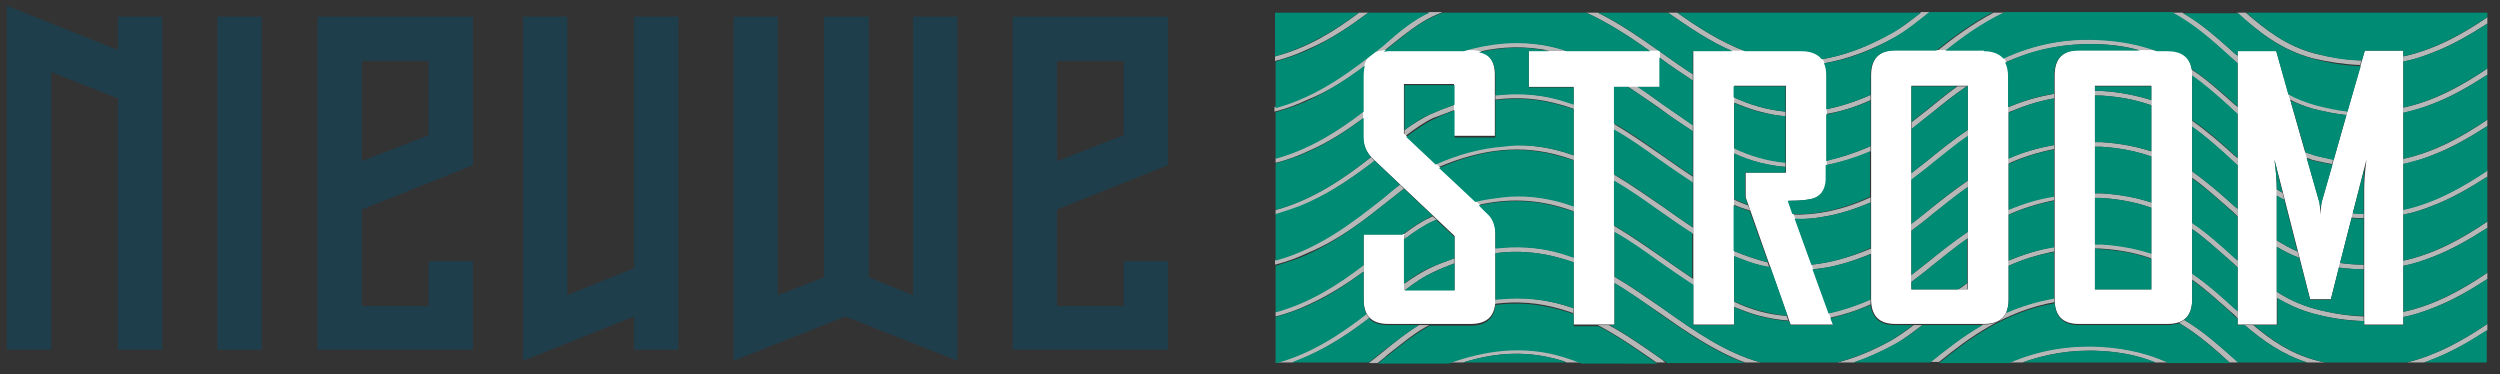
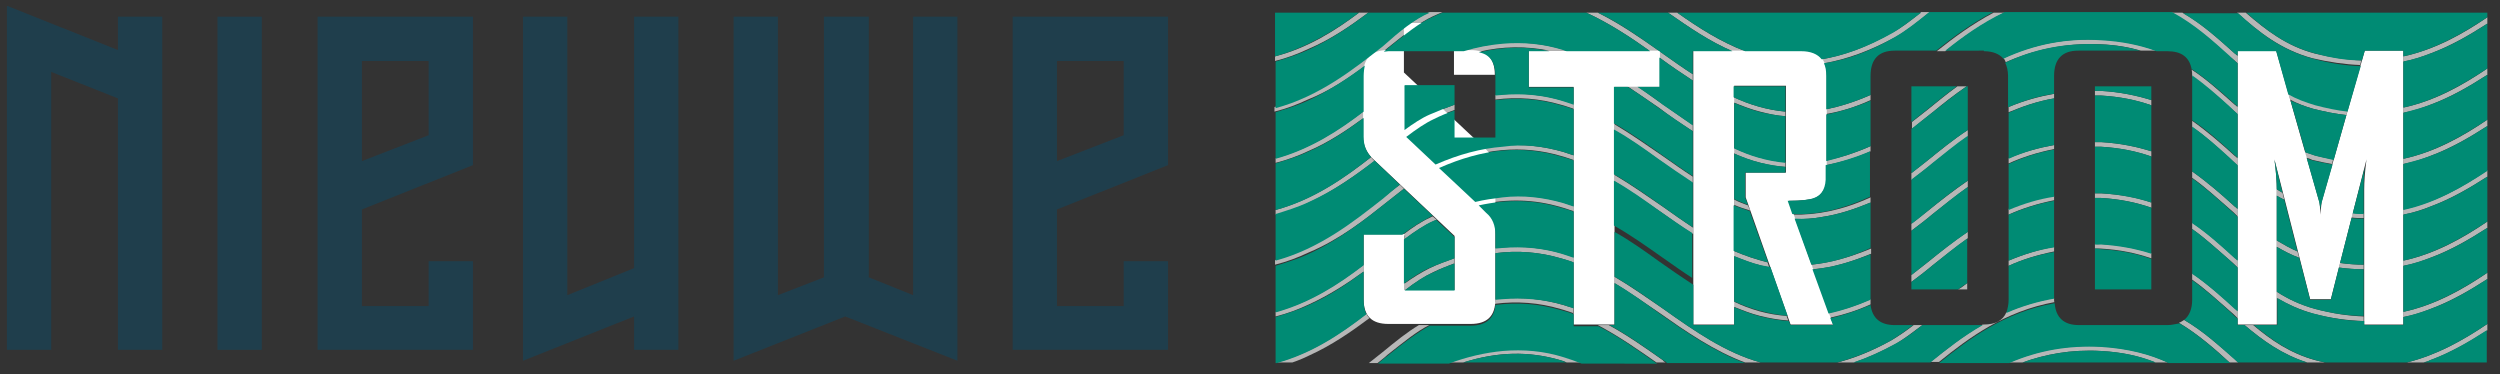
<svg xmlns="http://www.w3.org/2000/svg" id="Laag_1" x="0px" y="0px" viewBox="0 0 434.5 65" xml:space="preserve">
  <rect x="0" y="0" width="434.5" height="65" fill="#333333" stroke="none" />
  <style type="text/css">	.st0{fill:#1F3E4C;}	.st1{fill:#B7B7B7;}	.st2{fill:#FFFFFF;}	.st3{fill:#008B74;}</style>
  <g>
    <polygon class="st0" points="20.5,8.7 1.2,1 1.2,60.8 8.9,60.8 8.9,12.5 20.5,17.1 20.5,60.8 28.2,60.8 28.2,2.9 20.5,2.9  " />
    <rect x="37.8" y="2.9" class="st0" width="7.7" height="57.9" />
    <path class="st0" d="M55.2,60.8h27V45.4h-7.7v7.8H62.9V36.4l19.3-7.7V2.9h-27V60.8z M62.9,10.6h11.6v12.9l-11.6,4.5V10.6z" />
    <polygon class="st0" points="110.2,46.6 98.6,51.3 98.6,2.9 90.9,2.9 90.9,62.7 110.2,55 110.2,60.8 117.9,60.8 117.9,2.9   110.2,2.9  " />
    <polygon class="st0" points="158.7,51.3 151,48.2 151,2.9 143.2,2.9 143.2,48.2 135.2,51.3 135.2,2.9 127.5,2.9 127.5,62.7   146.9,55 166.4,62.7 166.4,2.9 158.7,2.9  " />
    <path class="st0" d="M176,60.8h27V45.4h-7.7v7.8h-11.6V36.4l19.3-7.7V2.9h-27V60.8z M183.7,10.6h11.6v12.9l-11.6,4.5V10.6z" />
    <g>
      <path class="st1" d="M349.2,63h2.3c3.9-1.4,8.4-2.3,13.6-2c3.7,0.2,6.8,0.9,9.5,2h2.2c-3.2-1.5-7-2.5-11.7-2.8   C359.5,59.9,354.3,60.8,349.2,63z" />
      <path class="st1" d="M261.1,60.8c-3,0.3-6.1,1-9.4,2.2h2.6c6-1.9,11.4-2,16.9-0.4c0.4,0.1,0.7,0.2,1.1,0.4h2.5   c-1-0.4-2-0.8-3.1-1.1C268.2,60.9,264.7,60.5,261.1,60.8z" />
      <path class="st1" d="M357,52.1v-0.3c-2.8,0.5-5.6,1.3-8.3,2.5c-0.6,1.4-1.9,2.1-3.9,2.1h-0.2c-3.5,2-6.4,4.4-9.1,6.5h1.5   c5.2-4.2,11.4-8.8,20.1-10.4C357,52.5,357,52.3,357,52.1z" />
      <path class="st1" d="M279.6,56.5h-1.9c3.6,1.9,6.9,4.2,10.2,6.5h1.6c-0.2-0.1-0.4-0.2-0.5-0.4C286,60.5,282.9,58.3,279.6,56.5z" />
      <path class="st1" d="M271.7,53c-3.5-1-7-1.4-10.6-1.1c-0.4,0-0.8,0.1-1.2,0.1v0c0,0.3,0,0.5-0.1,0.8c3.9-0.5,7.7-0.2,11.4,0.9   c0.8,0.2,1.5,0.5,2.2,0.7v-0.9C272.9,53.4,272.3,53.2,271.7,53z" />
      <path class="st1" d="M379.6,55.6c-0.3,0.2-0.6,0.4-0.9,0.5c3.3,2,6.1,4.4,8.8,6.9h1.5c-0.2-0.2-0.4-0.3-0.5-0.5   C385.7,60.1,383,57.6,379.6,55.6z" />
      <path class="st1" d="M248.4,56.5h-1.8c-2,1.2-4,2.8-6.3,4.7c-0.8,0.6-1.6,1.3-2.4,1.9h1.5c0.6-0.5,1.2-0.9,1.7-1.4   C243.9,59.5,246.2,57.6,248.4,56.5z" />
      <path class="st1" d="M421.2,63c0.4-0.1,0.8-0.2,1.2-0.4c3.5-1.3,6.8-3.2,9.9-5.2v-1.1c-4.3,2.9-8.8,5.4-14,6.7H421.2z" />
      <path class="st1" d="M388.4,53.6c-2.3-2.1-4.7-4.2-7.4-6.1v1.1c2.4,1.7,4.4,3.6,6.5,5.4c0.5,0.4,0.9,0.8,1.4,1.3v-1.3   C388.7,53.9,388.6,53.8,388.4,53.6z" />
      <path class="st1" d="M391.6,56.5h-1.5c3.2,2.7,6.5,5.1,10.9,6.5h3.1c-0.6-0.1-1.2-0.3-1.7-0.4C398,61.4,394.7,59.1,391.6,56.5z" />
      <path class="st1" d="M340.3,50.3h1.6c0,0,0,0,0,0v-1.1C341.4,49.6,340.9,50,340.3,50.3z" />
      <path class="st1" d="M349.1,45.3v0.9c2.4-1.1,5-1.9,7.9-2.5v-0.8C354.3,43.4,351.7,44.2,349.1,45.3z" />
      <path class="st1" d="M364.1,42.4v0.8c0.3,0,0.6,0,1,0c3.4,0.2,6.2,0.8,8.8,1.7v-0.9c-2.5-0.8-5.4-1.4-8.7-1.6   C364.8,42.4,364.5,42.5,364.1,42.4z" />
      <path class="st1" d="M334.1,56.5h-1.5c-1.3,1-2.6,1.9-3.8,2.6c-3.4,1.9-6.6,3.2-9.5,3.9h2.9c2.4-0.8,4.8-1.9,7.4-3.3   C330.9,58.9,332.4,57.8,334.1,56.5z" />
      <path class="st1" d="M280.6,48.1v1.1c2.6,1.6,5.2,3.4,7.7,5.1c4.7,3.3,9.6,6.7,15,8.7h2.7c-6.1-1.7-11.4-5.4-16.9-9.3   C286.3,51.8,283.5,49.8,280.6,48.1z" />
      <path class="st1" d="M248.5,46.6c-1.4,0.7-2.9,1.6-4.4,2.7v1.2h0c1.8-1.4,3.5-2.5,5-3.2c1.2-0.6,2.4-1,3.6-1.5v-0.9   C251.4,45.4,249.9,45.9,248.5,46.6z" />
      <path class="st1" d="M271.3,44.9c0.8,0.2,1.5,0.5,2.2,0.7v-0.9c-0.6-0.2-1.2-0.4-1.8-0.6c-3.5-1-7-1.4-10.6-1.1   c-0.4,0-0.8,0.1-1.2,0.1V44C263.8,43.5,267.5,43.8,271.3,44.9z" />
      <path class="st1" d="M227.5,61.8c4-1.8,7.4-4.2,10.5-6.5c-0.2-0.2-0.4-0.5-0.5-0.8c-4.4,3.4-9.4,6.8-15.6,8.5h2.7   C225.5,62.7,226.5,62.3,227.5,61.8z" />
      <path class="st1" d="M237,47.2V46c-4.3,3.3-9.2,6.5-15.3,8.2V55c2-0.5,3.9-1.2,5.8-2.1C231,51.3,234.1,49.3,237,47.2z" />
      <path class="st1" d="M417.7,55.1c1.6-0.3,3.2-0.8,4.7-1.4c3.5-1.3,6.8-3.2,9.9-5.2v-1.1c-4.4,3-9.1,5.6-14.6,6.8V55.1z" />
      <path class="st1" d="M402.4,53.7c-2.5-0.7-4.7-1.7-6.7-3v1.1c1.9,1.1,3.9,2,6.3,2.7c3,0.8,6,1.2,8.8,1.3v-0.8   C408.2,54.9,405.4,54.5,402.4,53.7z" />
      <path class="st1" d="M244.1,41.6c1.8-1.4,3.5-2.5,5.1-3.2c0.2-0.1,0.3-0.1,0.5-0.2l-0.7-0.6c-0.1,0.1-0.3,0.1-0.4,0.2   c-1.6,0.7-3.2,1.8-4.9,3.1h0.5V41.6z" />
-       <path class="st1" d="M289.1,44.9c-2.8-1.9-5.6-3.9-8.5-5.6v1.1c2.6,1.6,5.2,3.4,7.7,5.1c2,1.4,3.9,2.8,6,4.1v-1.1   C292.5,47.3,290.8,46.1,289.1,44.9z" />
      <path class="st1" d="M301.3,52.4v0.9c1.5,0.6,3,1.2,4.6,1.6c1.6,0.4,3.3,0.7,4.9,0.8l-0.3-0.8C307.3,54.7,304.2,53.8,301.3,52.4z" />
      <path class="st1" d="M325.1,52c-2.6,1.2-5,1.9-7.3,2.4l0.3,0.8c2.3-0.5,4.6-1.2,7-2.3C325.1,52.7,325.1,52.4,325.1,52L325.1,52z" />
      <path class="st1" d="M342,41.4v-1.1c-2.6,1.7-4.9,3.6-7,5.3c-1,0.8-1.9,1.5-2.8,2.2V49c1.2-0.9,2.4-1.8,3.7-2.9   C337.8,44.6,339.8,43,342,41.4z" />
      <path class="st1" d="M381,38.7v1.1c2.4,1.7,4.4,3.6,6.5,5.4c0.5,0.4,0.9,0.8,1.4,1.3v-1.3c-0.2-0.1-0.3-0.3-0.5-0.4   C386.1,42.7,383.7,40.5,381,38.7z" />
      <path class="st1" d="M349.1,37.3c2.4-1.1,5-1.9,7.9-2.5v-0.8c-2.7,0.5-5.3,1.2-7.9,2.3V37.3z" />
      <path class="st1" d="M365.2,33.6c-0.4,0-0.7,0-1.1,0v0.8c0.3,0,0.6,0,1,0c3.4,0.2,6.2,0.8,8.8,1.7v-0.9   C371.3,34.3,368.5,33.8,365.2,33.6z" />
      <path class="st1" d="M271.3,36c0.8,0.2,1.5,0.5,2.2,0.7v-0.9c-0.6-0.2-1.2-0.4-1.8-0.6c-3.5-1-7-1.4-10.6-1.1   c-1.6,0.1-3.2,0.4-4.8,0.8l0.7,0.7C261.9,34.5,266.6,34.6,271.3,36z" />
      <path class="st1" d="M271.3,27.1c0.8,0.2,1.5,0.5,2.2,0.7V27c-0.6-0.2-1.2-0.4-1.8-0.6c-3.5-1-7-1.4-10.6-1.1   c-3.8,0.3-7.6,1.3-11.7,3.1l0.7,0.6C257.7,25.8,264.5,25.1,271.3,27.1z" />
      <path class="st1" d="M395.7,41.8v1.1c1.2,0.7,2.5,1.4,3.9,1.9l-0.3-1.1C398.1,43.2,396.9,42.5,395.7,41.8z" />
      <path class="st1" d="M289.1,36c-2.8-1.9-5.6-3.9-8.5-5.6v1.1c2.6,1.6,5.2,3.4,7.7,5.1c2,1.4,3.9,2.8,6,4.1v-1.1   C292.5,38.4,290.8,37.2,289.1,36z" />
      <path class="st1" d="M314.8,46l0.3,0.8c0.6-0.1,1.1-0.1,1.7-0.2c2.7-0.4,5.5-1.3,8.4-2.5v-0.9C321.3,44.8,317.9,45.7,314.8,46z" />
      <path class="st1" d="M417.7,46.2c1.6-0.3,3.2-0.8,4.7-1.4c3.5-1.3,6.8-3.2,9.9-5.2v-1.1c-4.4,3-9.1,5.6-14.6,6.8V46.2z" />
      <path class="st1" d="M335,36.7c-1,0.8-1.9,1.5-2.8,2.2v1.2c1.2-0.9,2.4-1.8,3.7-2.9c1.9-1.5,3.9-3.1,6.1-4.7v-1.1   C339.4,33.2,337.1,35,335,36.7z" />
      <path class="st1" d="M388.4,35.9c-2.3-2.1-4.7-4.2-7.4-6.1v1.1c2.4,1.7,4.4,3.6,6.5,5.4c0.5,0.4,0.9,0.8,1.4,1.3v-1.3   C388.7,36.2,388.6,36,388.4,35.9z" />
      <path class="st1" d="M301.3,43.6v0.9c1.5,0.6,3,1.2,4.6,1.6c0.5,0.1,1.1,0.3,1.6,0.4l-0.3-0.9C305.2,45.1,303.2,44.4,301.3,43.6z" />
      <path class="st1" d="M364.1,24.7v0.8c0.3,0,0.6,0,1,0c3.4,0.2,6.2,0.8,8.8,1.7v-0.9c-2.5-0.8-5.4-1.4-8.7-1.6   C364.8,24.7,364.5,24.7,364.1,24.7z" />
      <path class="st1" d="M241.2,35c1-0.8,1.9-1.5,2.8-2.2l-0.7-0.7c-1,0.7-1.9,1.5-3,2.3c-5.1,4-11,8.7-18.7,10.8v0.8   c2-0.5,3.9-1.2,5.8-2.1C232.9,41.6,237.3,38.1,241.2,35z" />
      <path class="st1" d="M406.5,46.5c1.5,0.2,2.9,0.3,4.3,0.3v-0.8c-1.3,0-2.7-0.1-4.1-0.3L406.5,46.5z" />
      <path class="st1" d="M357,25.2c-2.7,0.5-5.3,1.2-7.9,2.3v0.9c2.4-1.1,5-1.9,7.9-2.5V25.2z" />
      <path class="st1" d="M316.7,37.7c2.7-0.4,5.5-1.3,8.4-2.5v-0.9c-5,2.3-9.5,3.1-13.5,3l0.3,0.8C313.5,38.1,315.1,38,316.7,37.7z" />
      <path class="st1" d="M303.8,35.7c-0.8-0.3-1.6-0.6-2.4-1v0.9c0.9,0.4,1.8,0.7,2.8,1L303.8,35.7z" />
      <path class="st1" d="M365.1,16.6c3.4,0.2,6.2,0.8,8.8,1.7v-0.9c-2.5-0.8-5.4-1.4-8.7-1.6c-0.4,0-0.7,0-1.1,0v0.8   C364.4,16.6,364.8,16.6,365.1,16.6z" />
      <path class="st1" d="M408.7,37.8c0.7,0.1,1.4,0.1,2.1,0.1v-0.8c-0.6,0-1.3,0-1.9-0.1L408.7,37.8z" />
      <path class="st1" d="M271.7,17.5c-3.5-1-7-1.4-10.6-1.1c-0.4,0-0.8,0.1-1.2,0.1v0.8c3.9-0.5,7.6-0.2,11.4,0.9   c0.8,0.2,1.5,0.5,2.2,0.7v-0.9C272.9,17.9,272.3,17.7,271.7,17.5z" />
      <path class="st1" d="M238.9,28l-0.3-0.3c-0.1-0.1-0.2-0.2-0.3-0.4c-4.6,3.6-9.9,7.3-16.6,9.2v0.8c2-0.5,3.9-1.2,5.8-2.1   C231.8,33.2,235.5,30.5,238.9,28z" />
      <path class="st1" d="M417.7,37.3c1.6-0.3,3.2-0.8,4.7-1.4c3.5-1.3,6.8-3.2,9.9-5.2v-1.1c-4.4,3-9.1,5.6-14.6,6.8V37.3z" />
      <path class="st1" d="M395.7,34c0.4,0.3,0.9,0.5,1.3,0.7l-0.3-1.2c-0.4-0.2-0.7-0.4-1-0.6c0,0,0,0,0,0.1V34z" />
      <path class="st1" d="M252.8,19.1v-0.9c-1.4,0.5-2.8,1-4.3,1.7c-1.4,0.7-2.9,1.6-4.4,2.7v0.8l0.2,0.2c1.7-1.3,3.3-2.4,4.8-3.1   C250.4,20,251.6,19.6,252.8,19.1z" />
      <path class="st1" d="M288.2,27.7c2,1.4,3.9,2.8,6,4.1v-1.1c-1.7-1.1-3.4-2.3-5.1-3.5c-2.8-1.9-5.6-3.9-8.5-5.6v1.1   C283.2,24.1,285.7,25.9,288.2,27.7z" />
      <path class="st1" d="M387.5,27.5c0.5,0.4,0.9,0.8,1.4,1.3v-1.3c-0.2-0.1-0.3-0.3-0.5-0.4c-2.3-2.1-4.7-4.2-7.4-6.1v1.1   C383.4,23.7,385.4,25.6,387.5,27.5z" />
      <path class="st1" d="M335.9,28.4c1.9-1.5,3.9-3.1,6.1-4.7v-1.1c-2.6,1.7-4.9,3.6-7,5.3c-1,0.8-1.9,1.5-2.8,2.2v1.2   C333.4,30.4,334.6,29.4,335.9,28.4z" />
      <path class="st1" d="M357,17.1v-0.8c-2.7,0.5-5.3,1.2-7.9,2.3v0.9C351.5,18.5,354.1,17.6,357,17.1z" />
      <path class="st1" d="M317.4,28.7c2.5-0.5,5.1-1.2,7.7-2.4v-0.9c-2.7,1.2-5.3,2-7.7,2.5V28.7z" />
      <path class="st1" d="M417.7,28.5c1.6-0.3,3.2-0.8,4.7-1.4c3.5-1.3,6.8-3.2,9.9-5.2v-1.1c-4.4,3-9.1,5.6-14.6,6.8V28.5z" />
      <path class="st1" d="M257,9c4.2-1,8.3-1,12.3-0.2h3.1c-0.2-0.1-0.4-0.2-0.7-0.2c-3.5-1-7-1.4-10.6-1.1c-2.2,0.2-4.5,0.6-6.7,1.3   h1.2C256.1,8.9,256.5,8.9,257,9z" />
      <path class="st1" d="M294.2,22.8v-1.1c-1.7-1.1-3.4-2.3-5.1-3.5c-1.5-1-2.9-2.1-4.4-3.1H283c1.8,1.2,3.5,2.4,5.3,3.6   C290.2,20.2,292.2,21.5,294.2,22.8z" />
      <path class="st1" d="M405.3,28.5l0.2-0.8c-1-0.2-2.1-0.4-3.2-0.7c-0.6-0.2-1.2-0.4-1.8-0.6l0.3,1c0.4,0.1,0.7,0.2,1.1,0.4   C403.1,28.1,404.2,28.3,405.3,28.5z" />
      <path class="st1" d="M237,20.5v-1.2c-4.3,3.3-9.2,6.5-15.3,8.2v0.8c2-0.5,3.9-1.2,5.8-2.1C231,24.7,234.1,22.6,237,20.5z" />
      <path class="st1" d="M335.9,19.5c1.8-1.5,3.7-3,5.9-4.5h-1.6c-1.8,1.3-3.5,2.7-5.1,4c-1,0.8-1.9,1.5-2.8,2.2v1.2   C333.4,21.5,334.6,20.5,335.9,19.5z" />
      <path class="st1" d="M365.1,7.7c2.6,0.1,4.9,0.5,7,1.1h2.7c-2.7-1-5.9-1.7-9.6-1.9c-6-0.3-11.6,0.7-17,3.2   c0.2,0.2,0.3,0.5,0.4,0.7C353.2,8.8,358.6,7.4,365.1,7.7z" />
      <path class="st1" d="M306,28.3c1.4,0.4,2.9,0.6,4.3,0.7v-0.8c-3.2-0.3-6.2-1.2-9-2.5v0.9C302.8,27.4,304.4,27.9,306,28.3z" />
      <path class="st1" d="M387.5,18.6c0.5,0.4,0.9,0.8,1.4,1.3v-1.3c-0.2-0.1-0.3-0.3-0.5-0.4c-2.4-2.1-4.7-4.3-7.5-6.1   c0.1,0.4,0.1,0.8,0.1,1.2C383.3,14.9,385.4,16.7,387.5,18.6z" />
      <path class="st1" d="M402,18.9c2,0.5,3.9,0.9,5.8,1.1l0.2-0.8c-1.8-0.2-3.6-0.5-5.6-1.1c-1.7-0.5-3.2-1.1-4.7-1.9l0.3,1.1   C399.3,18,400.6,18.5,402,18.9z" />
      <path class="st1" d="M338.1,8.9c3-2.4,6.4-4.8,10.3-6.7h-1.9c-3.8,2-7,4.4-9.9,6.7H338.1z" />
      <path class="st1" d="M288.4,8.9c-3.4-2.4-6.9-4.8-10.7-6.7h-2c3.9,1.8,7.6,4.2,11.1,6.7H288.4z" />
      <path class="st1" d="M417.7,19.6c1.6-0.3,3.2-0.8,4.7-1.4c3.5-1.3,6.8-3.2,9.9-5.2v-1.1c-4.4,3-9.1,5.6-14.6,6.8V19.6z" />
      <path class="st1" d="M237.2,11.5c0.4-1.5,1.5-2.4,3.3-2.6c0.2-0.2,0.5-0.4,0.7-0.6c3-2.4,5.5-4.4,7.9-5.5c0.5-0.2,1.1-0.5,1.6-0.7   h-2.2c0,0,0,0-0.1,0c-2.5,1.2-5.2,3.2-8.2,5.7c-5.1,4-11,8.7-18.7,10.8v0.8c2-0.5,3.9-1.2,5.8-2.1   C231.1,15.8,234.3,13.6,237.2,11.5z" />
      <path class="st1" d="M310.3,20.2v-0.8c-3.2-0.3-6.2-1.2-9-2.5v0.9c1.5,0.6,3,1.2,4.6,1.6C307.4,19.8,308.8,20.1,310.3,20.2z" />
      <path class="st1" d="M325.1,17.4v-0.9c-2.7,1.2-5.3,2-7.7,2.5v0.8C319.9,19.4,322.5,18.6,325.1,17.4z" />
      <path class="st1" d="M294.2,14v-1.1c-1.7-1.1-3.4-2.3-5.1-3.5c-0.2-0.2-0.4-0.3-0.7-0.5V10C290.3,11.4,292.2,12.7,294.2,14z" />
      <path class="st1" d="M388.9,11V9.7c-0.2-0.1-0.3-0.3-0.5-0.4c-2.8-2.5-5.6-5.1-9.1-7.1h-1.9c3.9,2.1,7,4.8,10,7.6   C388,10.1,388.4,10.6,388.9,11z" />
      <path class="st1" d="M316.6,10.3c0.2,0.2,0.3,0.5,0.4,0.7c4-0.7,8.1-2.2,12.5-4.6c1.8-1,3.7-2.5,5.9-4.3h-1.5   c-1.8,1.5-3.5,2.8-5.1,3.6C324.3,8.3,320.2,9.7,316.6,10.3z" />
      <path class="st1" d="M410.2,11.3l0.2-0.8c-2.5-0.1-5.2-0.5-8.1-1.2c-4.9-1.3-8.5-4.1-12-7.1h-1.5c3.8,3.4,7.6,6.4,13,7.9   C404.8,10.8,407.6,11.2,410.2,11.3z" />
      <path class="st1" d="M303.3,8.9c-4.2-1.6-8-4-11.8-6.7h-1.6c3.6,2.5,7.2,5,11.2,6.7H303.3z" />
      <path class="st1" d="M237.8,2.2h-1.6c-4.1,3.1-8.8,6.1-14.6,7.6v0.8c2-0.5,3.9-1.2,5.8-2.1C231.4,6.8,234.7,4.5,237.8,2.2z" />
      <path class="st1" d="M417.7,10.7c1.6-0.3,3.2-0.8,4.7-1.4c3.5-1.3,6.8-3.2,9.9-5.2V3c-4.4,3-9.1,5.6-14.6,6.8V10.7z" />
    </g>
    <g>
-       <path class="st2" d="M259.9,52c0,2.9-1.4,4.3-4.3,4.3h-14.3c-2.9,0-4.3-1.4-4.3-4.3V40.7h7.1v9.7h8.7V41l-14.3-13.5   c-1-1-1.6-2.3-1.6-3.8V13.1c0-2.9,1.4-4.4,4.3-4.4h14.3c2.9,0,4.3,1.4,4.3,4.3v10.6h-7.1v-9h-8.7v8.6l14.3,13.4   c1,1,1.6,2.3,1.6,3.9V52z" />
+       <path class="st2" d="M259.9,52c0,2.9-1.4,4.3-4.3,4.3h-14.3c-2.9,0-4.3-1.4-4.3-4.3V40.7h7.1v9.7h8.7V41l-14.3-13.5   c-1-1-1.6-2.3-1.6-3.8V13.1c0-2.9,1.4-4.4,4.3-4.4h14.3c2.9,0,4.3,1.4,4.3,4.3h-7.1v-9h-8.7v8.6l14.3,13.4   c1,1,1.6,2.3,1.6,3.9V52z" />
      <path class="st2" d="M288.4,15.1h-7.8v41.3h-7.1V15.1h-7.8V8.8h22.8V15.1z" />
      <path class="st2" d="M318.6,56.4h-7.4l-7.8-22.1V30h7V14.9h-9v41.5h-7.1V8.8h18.9c2.9,0,4.3,1.5,4.3,4.4v17.3c0,2-0.7,3.3-2,3.9   c-0.7,0.3-2.3,0.5-4.6,0.5L318.6,56.4z" />
-       <path class="st2" d="M349.1,52c0,2.9-1.4,4.3-4.3,4.3h-15.4c-2.8,0-4.2-1.4-4.2-4.3V13.1c0-2.9,1.4-4.4,4.2-4.4h15.4   c2.9,0,4.3,1.5,4.3,4.4V52z M342,50.3V14.9h-9.8v35.4H342z" />
-       <path class="st2" d="M381,52c0,2.9-1.4,4.3-4.3,4.3h-15.4c-2.8,0-4.2-1.4-4.2-4.3V13.1c0-2.9,1.4-4.4,4.2-4.4h15.4   c2.9,0,4.3,1.5,4.3,4.4V52z M373.9,50.3V14.9h-9.8v35.4H373.9z" />
      <path class="st2" d="M417.7,56.4h-6.8V32.9c0-1.2,0.1-3,0.4-5.2L405.1,52h-3.6l-6.2-24.3c0.3,2.3,0.4,4,0.4,5.2v23.5h-6.8V8.8h6.7   l7.5,26.3c0.1,0.3,0.1,1,0.2,2.2c0-0.5,0.1-1.2,0.2-2.2l7.5-26.3h6.7V56.4z" />
    </g>
    <g>
      <path class="st3" d="M349.1,18.6c2.6-1.1,5.2-1.9,7.9-2.3v-3.1c0-2.9,1.4-4.4,4.2-4.4H372c-2.1-0.6-4.4-1-7-1.1   c-6.5-0.3-11.9,1-16.5,3.2c0.3,0.6,0.5,1.4,0.5,2.3V18.6z" />
      <path class="st3" d="M403.3,36.3C403.3,36.3,403.2,36.3,403.3,36.3c0-0.3,0.1-0.8,0.2-1.1l1.9-6.6c-1.1-0.2-2.2-0.4-3.4-0.7   c-0.4-0.1-0.7-0.2-1.1-0.4l2.2,7.7C403.1,35.3,403.2,35.8,403.3,36.3z" />
      <path class="st3" d="M381,20.9c2.7,1.8,5.1,4,7.4,6.1c0.2,0.1,0.3,0.3,0.5,0.4v-7.6c-0.5-0.4-0.9-0.8-1.4-1.3   c-2.1-1.9-4.1-3.7-6.5-5.4c0,0,0,0,0,0.1V20.9z" />
      <path class="st3" d="M405.6,27.8l2.2-7.8c-1.9-0.2-3.8-0.6-5.8-1.1c-1.4-0.4-2.7-0.9-3.9-1.4l2.6,9c0.6,0.2,1.2,0.4,1.8,0.6   C403.5,27.3,404.5,27.6,405.6,27.8z" />
      <path class="st3" d="M332.2,22.4v7.7c0.9-0.7,1.8-1.4,2.8-2.2c2.1-1.7,4.4-3.6,7-5.3V15h-0.2c-2.1,1.5-4,3-5.9,4.5   C334.6,20.5,333.4,21.5,332.2,22.4z" />
      <path class="st3" d="M325.1,25.4v-7.9c-2.6,1.1-5.2,1.9-7.7,2.4v8.1C319.8,27.4,322.4,26.6,325.1,25.4z" />
      <path class="st3" d="M340.1,15h-7.9v6.2c0.9-0.7,1.8-1.4,2.8-2.2C336.6,17.7,338.3,16.3,340.1,15z" />
      <path class="st3" d="M387.5,36.4c-2.1-1.9-4.1-3.7-6.5-5.4v7.8c2.7,1.8,5.1,4,7.4,6.1c0.2,0.1,0.3,0.3,0.5,0.4v-7.6   C388.4,37.2,388,36.8,387.5,36.4z" />
      <path class="st3" d="M381,39.8v7.8c2.7,1.8,5.1,4,7.4,6.1c0.2,0.1,0.3,0.3,0.5,0.4v-7.6c-0.5-0.4-0.9-0.8-1.4-1.3   C385.4,43.4,383.4,41.5,381,39.8z" />
      <path class="st3" d="M408.9,37.1c0.6,0.1,1.3,0.1,1.9,0.1V33c0-1,0-2.3,0.2-3.9c0,0,0,0,0,0L408.9,37.1z" />
      <path class="st3" d="M365.1,34.4c-0.3,0-0.7,0-1,0v8.1c0.4,0,0.7,0,1.1,0c3.3,0.2,6.2,0.8,8.7,1.6v-8   C371.3,35.2,368.5,34.6,365.1,34.4z" />
      <path class="st3" d="M406.7,45.7c1.4,0.2,2.8,0.3,4.1,0.3V38c-0.7,0-1.4,0-2.1-0.1L406.7,45.7z" />
      <path class="st3" d="M405.1,52.1h-3.6l-1.9-7.3c-1.4-0.5-2.7-1.2-3.9-1.9v7.8c2,1.3,4.1,2.3,6.7,3c3,0.8,5.8,1.2,8.4,1.2v-8.1   c-1.4,0-2.8-0.1-4.3-0.3L405.1,52.1z" />
      <path class="st3" d="M252.8,18.2v-3.4h-8.6c0,0-0.1,0.1-0.1,0.1v7.7c1.5-1.1,3-2.1,4.4-2.7C249.9,19.3,251.4,18.7,252.8,18.2z" />
      <path class="st3" d="M271.7,53c0.6,0.2,1.2,0.4,1.8,0.6v-8c-0.7-0.3-1.5-0.5-2.2-0.7c-3.7-1.1-7.5-1.4-11.4-0.9v8.1   c0.4,0,0.8-0.1,1.2-0.1C264.7,51.7,268.2,52,271.7,53z" />
      <path class="st3" d="M259.9,40.8v2.4c0.4,0,0.8-0.1,1.2-0.1c3.6-0.3,7.1,0,10.6,1.1c0.6,0.2,1.2,0.4,1.8,0.6v-8   c-0.7-0.3-1.5-0.5-2.2-0.7c-4.7-1.4-9.3-1.5-14.3-0.4l1.3,1.3C259.4,37.9,259.9,39.2,259.9,40.8z" />
      <path class="st3" d="M252.8,44.9v-3.7l-3.2-3c-0.2,0.1-0.3,0.1-0.5,0.2c-1.6,0.7-3.3,1.9-5.1,3.2v7.7c1.5-1.1,3-2.1,4.4-2.7   C249.9,45.9,251.4,45.4,252.8,44.9z" />
      <path class="st3" d="M244.1,50.5h8.7v-4.7c-1.2,0.4-2.4,0.9-3.6,1.5C247.5,48,245.9,49.1,244.1,50.5z" />
-       <path class="st3" d="M246.6,56.5h-5.4c-1.5,0-2.6-0.4-3.3-1.2c-3.1,2.4-6.5,4.7-10.5,6.5c-1,0.4-1.9,0.8-2.9,1.2h13.4   c0.8-0.6,1.6-1.3,2.4-1.9C242.6,59.3,244.7,57.7,246.6,56.5z" />
      <path class="st3" d="M349.1,46.2v5.9c0,0.9-0.2,1.6-0.4,2.3c2.7-1.2,5.5-2,8.3-2.5v-8.1C354.1,44.3,351.5,45.1,349.1,46.2z" />
      <path class="st3" d="M280.6,21.5c3,1.7,5.8,3.7,8.5,5.6c1.7,1.2,3.4,2.4,5.1,3.5v-7.8c-2-1.3-4-2.7-6-4.1   c-1.7-1.2-3.5-2.5-5.3-3.6h-2.4V21.5z" />
      <path class="st3" d="M271.7,35.3c0.6,0.2,1.2,0.4,1.8,0.6v-8c-0.7-0.3-1.5-0.5-2.2-0.7c-6.8-2-13.5-1.4-21.2,2l6.3,5.9   c1.6-0.4,3.2-0.6,4.8-0.8C264.7,33.9,268.2,34.3,271.7,35.3z" />
      <path class="st3" d="M310.3,28.3v-8.1c-1.4-0.1-2.9-0.4-4.3-0.7c-1.6-0.4-3.1-1-4.6-1.6v7.9C304.1,27.1,307.1,28,310.3,28.3z" />
      <path class="st3" d="M294.2,21.8V14c-2-1.3-3.9-2.6-5.8-4v5.1h-3.8c1.5,1,3,2,4.4,3.1C290.8,19.4,292.5,20.6,294.2,21.8z" />
      <path class="st3" d="M259.9,13.2v3.4c0.4,0,0.8-0.1,1.2-0.1c3.6-0.3,7.1,0,10.6,1.1c0.6,0.2,1.2,0.4,1.8,0.6v-3h-7.8V8.9h3.6   c-4-0.9-8-0.8-12.3,0.2C258.9,9.4,259.9,10.8,259.9,13.2z" />
      <path class="st3" d="M271.7,26.4c0.6,0.2,1.2,0.4,1.8,0.6v-8c-0.7-0.3-1.5-0.5-2.2-0.7c-3.7-1.1-7.5-1.4-11.4-0.9v6.5h-7.1v-4.7   c-1.2,0.4-2.4,0.9-3.6,1.5c-1.5,0.7-3.1,1.8-4.8,3.1l5.1,4.8c4.1-1.8,7.9-2.8,11.7-3.1C264.7,25,268.2,25.4,271.7,26.4z" />
      <path class="st3" d="M364.1,43.2v7.1h9.8V45c-2.5-0.9-5.4-1.5-8.8-1.7C364.8,43.2,364.4,43.2,364.1,43.2z" />
      <path class="st3" d="M294.2,39.5v-7.8c-2-1.3-4-2.7-6-4.1c-2.5-1.8-5-3.6-7.7-5.1v7.8c3,1.7,5.8,3.7,8.5,5.6   C290.8,37.2,292.5,38.4,294.2,39.5z" />
      <path class="st3" d="M399.3,43.7l-2.3-9c-0.5-0.2-0.9-0.5-1.3-0.7v7.8C396.9,42.5,398.1,43.2,399.3,43.7z" />
      <path class="st3" d="M303.3,34.3v-4.3h7v-1c-1.4-0.1-2.9-0.4-4.3-0.7c-1.6-0.4-3.1-1-4.6-1.6v7.9c0.8,0.4,1.6,0.7,2.4,1   L303.3,34.3z" />
      <path class="st3" d="M388.4,35.9c0.2,0.1,0.3,0.3,0.5,0.4v-7.6c-0.5-0.4-0.9-0.8-1.4-1.3c-2.1-1.9-4.1-3.7-6.5-5.4v7.8   C383.7,31.7,386.1,33.8,388.4,35.9z" />
      <path class="st3" d="M349.1,28.5v8c2.6-1.1,5.2-1.9,7.9-2.3V26C354.1,26.5,351.5,27.4,349.1,28.5z" />
      <path class="st3" d="M364.1,25.5v8.1c0.4,0,0.7,0,1.1,0c3.3,0.2,6.2,0.8,8.7,1.6v-8c-2.5-0.9-5.4-1.5-8.8-1.7   C364.8,25.5,364.4,25.5,364.1,25.5z" />
      <path class="st3" d="M342,50.3L342,50.3C342,50.3,342,50.3,342,50.3L342,50.3z" />
      <path class="st3" d="M421.2,63h11v-5.6c-3.1,2-6.3,3.9-9.9,5.2C422,62.8,421.6,62.9,421.2,63z" />
      <path class="st3" d="M310.3,15h-9v1.9c2.8,1.3,5.8,2.2,9,2.5V15z" />
      <path class="st3" d="M221.6,2.2v7.6c5.7-1.6,10.4-4.5,14.6-7.6H221.6z" />
      <path class="st3" d="M365.2,24.7c3.3,0.2,6.2,0.8,8.7,1.6v-8c-2.5-0.9-5.4-1.5-8.8-1.7c-0.3,0-0.7,0-1,0v8.1   C364.5,24.7,364.8,24.7,365.2,24.7z" />
      <path class="st3" d="M395.3,27.8c0.3,2.2,0.4,3.9,0.4,5.1c0.3,0.2,0.7,0.4,1,0.6L395.3,27.8z" />
      <path class="st3" d="M315.3,34.4c-0.7,0.3-2.3,0.5-4.6,0.5l0.8,2.3c4,0.2,8.5-0.7,13.5-3v-7.9c-2.6,1.1-5.2,1.9-7.7,2.4v1.8   C317.4,32.6,316.7,33.9,315.3,34.4z" />
      <path class="st3" d="M357,25.2v-8.1c-2.9,0.5-5.5,1.4-7.9,2.5v8C351.7,26.4,354.3,25.7,357,25.2z" />
      <path class="st3" d="M288.2,36.5c-2.5-1.8-5-3.6-7.7-5.1v7.8c3,1.7,5.8,3.7,8.5,5.6c1.7,1.2,3.4,2.4,5.1,3.5v-7.8   C292.2,39.3,290.2,37.9,288.2,36.5z" />
      <path class="st3" d="M342,41.4c-2.2,1.5-4.2,3.2-6.1,4.7c-1.3,1.1-2.5,2-3.7,2.9v1.3h8.1c0.5-0.4,1.1-0.8,1.6-1.1V41.4z" />
      <path class="st3" d="M306,46.1c-1.6-0.4-3.1-1-4.6-1.6v7.9c2.9,1.3,6,2.2,9.3,2.5l-3-8.5C307.1,46.3,306.5,46.2,306,46.1z" />
      <path class="st3" d="M316.7,46.6c-0.6,0.1-1.1,0.2-1.7,0.2l2.8,7.7c2.3-0.5,4.7-1.3,7.3-2.4v-7.9   C322.2,45.3,319.5,46.2,316.7,46.6z" />
      <path class="st3" d="M342,40.3v-7.8c-2.2,1.5-4.2,3.2-6.1,4.7c-1.3,1.1-2.5,2-3.7,2.9v7.7c0.9-0.7,1.8-1.4,2.8-2.2   C337.1,43.9,339.4,42.1,342,40.3z" />
      <path class="st3" d="M373.9,17.4V15h-9.8v0.8c0.4,0,0.7,0,1.1,0C368.5,16,371.3,16.6,373.9,17.4z" />
      <path class="st3" d="M311.9,38l2.9,8c3.2-0.3,6.6-1.2,10.3-2.9v-7.9c-2.9,1.2-5.6,2.1-8.4,2.5C315.1,38,313.5,38.1,311.9,38z" />
      <path class="st3" d="M335,36.7c2.1-1.7,4.4-3.6,7-5.3v-7.8c-2.2,1.5-4.2,3.2-6.1,4.7c-1.3,1.1-2.5,2-3.7,2.9v7.7   C333.1,38.3,334,37.5,335,36.7z" />
      <path class="st3" d="M349.1,37.3v8c2.6-1.1,5.2-1.9,7.9-2.3v-8.1C354.1,35.4,351.5,36.3,349.1,37.3z" />
      <path class="st3" d="M307.3,45.6l-3.2-8.9c-0.9-0.3-1.9-0.7-2.8-1v7.9C303.2,44.4,305.2,45.1,307.3,45.6z" />
      <path class="st3" d="M254.3,63h18c-0.4-0.1-0.7-0.3-1.1-0.4C265.8,61,260.3,61.1,254.3,63z" />
      <path class="st3" d="M243.3,32.1l-4.4-4.2c-3.3,2.6-7,5.2-11.4,7.2c-1.9,0.9-3.9,1.5-5.8,2.1v8.1c7.7-2.1,13.6-6.8,18.7-10.8   C241.3,33.7,242.3,32.9,243.3,32.1z" />
      <path class="st3" d="M280.6,49.2v7.3h-0.9c3.3,1.8,6.4,4,9.5,6.2c0.2,0.1,0.4,0.2,0.5,0.4h13.6c-5.4-2-10.3-5.4-15-8.7   C285.7,52.5,283.2,50.7,280.6,49.2z" />
      <path class="st3" d="M417.7,10.7v8c5.5-1.2,10.2-3.9,14.6-6.8V4.1c-3.1,2-6.3,3.9-9.9,5.2C420.8,9.9,419.2,10.4,417.7,10.7z" />
      <path class="st3" d="M417.7,19.6v8c5.5-1.2,10.2-3.9,14.6-6.8V13c-3.1,2-6.3,3.9-9.9,5.2C420.8,18.8,419.2,19.2,417.7,19.6z" />
      <path class="st3" d="M317,11c0.3,0.6,0.4,1.3,0.4,2.2V19c2.4-0.5,5-1.3,7.7-2.5v-3.3c0-2.9,1.4-4.4,4.2-4.4h7.2   c2.9-2.3,6.1-4.7,9.9-6.7h-11.1c-2.1,1.7-4,3.2-5.9,4.3C325.1,8.9,321,10.4,317,11z" />
      <path class="st3" d="M288.4,8.9L288.4,8.9c0.2,0.2,0.4,0.3,0.7,0.5c1.7,1.2,3.4,2.4,5.1,3.5v-4h6.9c-4-1.7-7.6-4.2-11.2-6.7h-12.2   C281.5,4,285,6.5,288.4,8.9L288.4,8.9z" />
      <path class="st3" d="M417.7,28.5v8c5.5-1.2,10.2-3.9,14.6-6.8v-7.8c-3.1,2-6.3,3.9-9.9,5.2C420.8,27.7,419.2,28.1,417.7,28.5z" />
      <path class="st3" d="M344.8,8.9c1.6,0,2.7,0.5,3.4,1.3c5.4-2.5,11-3.6,17-3.2c3.7,0.2,6.9,0.9,9.6,1.9h1.9c2.4,0,3.8,1,4.2,3.1   c2.8,1.9,5.2,4,7.5,6.1c0.2,0.1,0.3,0.3,0.5,0.4V11c-0.5-0.4-0.9-0.8-1.4-1.3c-3-2.7-6.1-5.5-10-7.6h-29.1   c-4,1.9-7.3,4.3-10.3,6.7H344.8z" />
      <path class="st3" d="M376.7,56.5h-15.4c-2.6,0-4-1.3-4.2-3.8c-8.6,1.5-14.9,6.2-20.1,10.4h12.2c5.1-2.2,10.3-3.1,16-2.8   c4.7,0.3,8.5,1.3,11.7,2.8h10.7c-2.7-2.4-5.4-4.9-8.8-6.9C378.1,56.3,377.5,56.5,376.7,56.5z" />
      <path class="st3" d="M334.1,56.5c-1.6,1.3-3.1,2.4-4.6,3.2c-2.5,1.4-5,2.5-7.4,3.3h13.4c2.7-2.2,5.6-4.5,9.1-6.5H334.1z" />
      <path class="st3" d="M241.2,8.4c-0.2,0.2-0.5,0.4-0.7,0.6c0.2,0,0.5-0.1,0.8-0.1h13.1c2.3-0.7,4.5-1.1,6.7-1.3   c3.6-0.3,7.1,0,10.6,1.1c0.2,0.1,0.4,0.2,0.7,0.2h14.4c-3.5-2.5-7.2-4.9-11.1-6.7h-25c-0.5,0.2-1,0.4-1.6,0.7   C246.7,3.9,244.2,6,241.2,8.4z" />
      <path class="st3" d="M351.5,63h23.2c-2.7-1.1-5.8-1.8-9.5-2C359.9,60.7,355.4,61.6,351.5,63z" />
      <path class="st3" d="M417.7,37.3v8c5.5-1.2,10.2-3.9,14.6-6.8v-7.8c-3.1,2-6.3,3.9-9.9,5.2C420.8,36.6,419.2,37,417.7,37.3z" />
      <path class="st3" d="M332.5,56.5h-3.2c-2.5,0-3.9-1.2-4.2-3.5c-2.4,1-4.7,1.8-7,2.3l0.5,1.2h-7.4l-0.3-0.7   c-1.6-0.1-3.3-0.4-4.9-0.8c-1.6-0.4-3.1-1-4.6-1.6v3.1h-7.1v-7c-2-1.3-4-2.7-6-4.1c-2.5-1.8-5-3.6-7.7-5.1v7.8   c3,1.7,5.8,3.7,8.5,5.6c5.5,3.9,10.8,7.6,16.9,9.3h13.3c2.9-0.8,6.1-2,9.5-3.9C329.9,58.4,331.2,57.5,332.5,56.5z" />
      <path class="st3" d="M388.9,56.5v-1.1c-0.5-0.4-0.9-0.8-1.4-1.3c-2.1-1.9-4.1-3.7-6.5-5.4v3.4c0,1.6-0.5,2.8-1.4,3.5   c3.4,2,6.1,4.5,8.8,6.9c0.2,0.2,0.4,0.3,0.5,0.5H401c-4.4-1.4-7.7-3.8-10.9-6.5H388.9z" />
      <path class="st3" d="M417.7,46.2v8c5.5-1.2,10.2-3.9,14.6-6.8v-7.8c-3.1,2-6.3,3.9-9.9,5.2C420.8,45.4,419.2,45.9,417.7,46.2z" />
      <path class="st3" d="M417.7,55.1v1.4h-6.8v-0.7c-2.9,0-5.8-0.5-8.8-1.3c-2.4-0.6-4.4-1.6-6.3-2.7v4.7h-4.1   c3.1,2.6,6.4,4.9,10.8,6.1c0.6,0.2,1.2,0.3,1.7,0.4h14.1c5.2-1.3,9.7-3.8,14-6.7v-7.8c-3.1,2-6.3,3.9-9.9,5.2   C420.8,54.3,419.2,54.8,417.7,55.1z" />
      <path class="st3" d="M388.9,9.7V8.9h6.7l2.1,7.5c1.4,0.8,3,1.4,4.7,1.9c1.9,0.5,3.8,0.9,5.6,1.1l2.3-7.9c-2.7-0.1-5.4-0.5-8.3-1.3   c-5.5-1.5-9.3-4.5-13-7.9h-9.6c3.5,2,6.3,4.6,9.1,7.1C388.6,9.4,388.7,9.5,388.9,9.7z" />
      <path class="st3" d="M273.5,56.5v-1.9c-0.7-0.3-1.5-0.5-2.2-0.7c-3.8-1.1-7.5-1.4-11.4-0.9c-0.2,2.4-1.7,3.6-4.3,3.6h-7.1   c-2.2,1.2-4.6,3-7.3,5.2c-0.6,0.4-1.1,0.9-1.7,1.4h12.3c3.2-1.2,6.3-1.9,9.4-2.2c3.6-0.3,7.1,0,10.6,1.1c1,0.3,2.1,0.7,3.1,1.1   H288c-3.3-2.3-6.6-4.7-10.2-6.5H273.5z" />
      <path class="st3" d="M237,52.1v-4.9c-2.8,2.1-5.9,4.2-9.5,5.8c-1.9,0.9-3.9,1.5-5.8,2.1v8h0.2c6.2-1.7,11.2-5.1,15.6-8.5   C237.1,53.9,237,53.1,237,52.1z" />
      <path class="st3" d="M237,23.8v-3.3c-2.8,2.1-5.9,4.2-9.5,5.8c-1.9,0.9-3.9,1.5-5.8,2.1v8.1c6.7-1.8,12-5.6,16.6-9.2   C237.4,26.3,237,25.2,237,23.8z" />
      <path class="st3" d="M237,13.2c0-0.7,0.1-1.3,0.2-1.8c-2.9,2.2-6.1,4.3-9.7,6c-1.9,0.9-3.9,1.5-5.8,2.1v8.1   c6.1-1.7,11-4.9,15.3-8.2V13.2z" />
      <path class="st3" d="M237,40.8h6.7c1.7-1.3,3.3-2.3,4.9-3.1c0.2-0.1,0.3-0.1,0.4-0.2l-5-4.7c-0.9,0.7-1.8,1.4-2.8,2.2   c-3.9,3.1-8.3,6.6-13.7,9.1c-1.9,0.9-3.9,1.5-5.8,2.1v8.1c6.1-1.7,11-4.9,15.3-8.2V40.8z" />
      <path class="st3" d="M248.5,2.2C248.5,2.2,248.5,2.2,248.5,2.2l-10.7,0c-3,2.3-6.4,4.6-10.3,6.4c-1.9,0.9-3.9,1.5-5.8,2.1v8.1   c7.7-2.1,13.6-6.8,18.7-10.8C243.3,5.4,245.9,3.3,248.5,2.2z" />
      <path class="st3" d="M244.1,14.9V15c0,0,0.1-0.1,0.1-0.1H244.1z" />
      <path class="st3" d="M316.9,2.2h-8.7h-16.7c3.8,2.7,7.7,5.1,11.8,6.7h9.8c1.6,0,2.8,0.5,3.5,1.4c3.7-0.6,7.7-2,12.2-4.5   c1.6-0.9,3.2-2.2,5.1-3.6H316.9z" />
      <path class="st3" d="M415.6,2.2H407h-16.6c3.5,3.1,7,5.8,12,7.1c2.9,0.8,5.5,1.2,8.1,1.2l0.5-1.7h6.7v1c5.5-1.2,10.2-3.9,14.6-6.8   V2.2H415.6z" />
      <path class="st3" d="M288.4,8.9L288.4,8.9C288.4,8.9,288.4,8.9,288.4,8.9L288.4,8.9z" />
    </g>
  </g>
  <g />
  <g />
  <g />
  <g />
  <g />
  <g />
</svg>